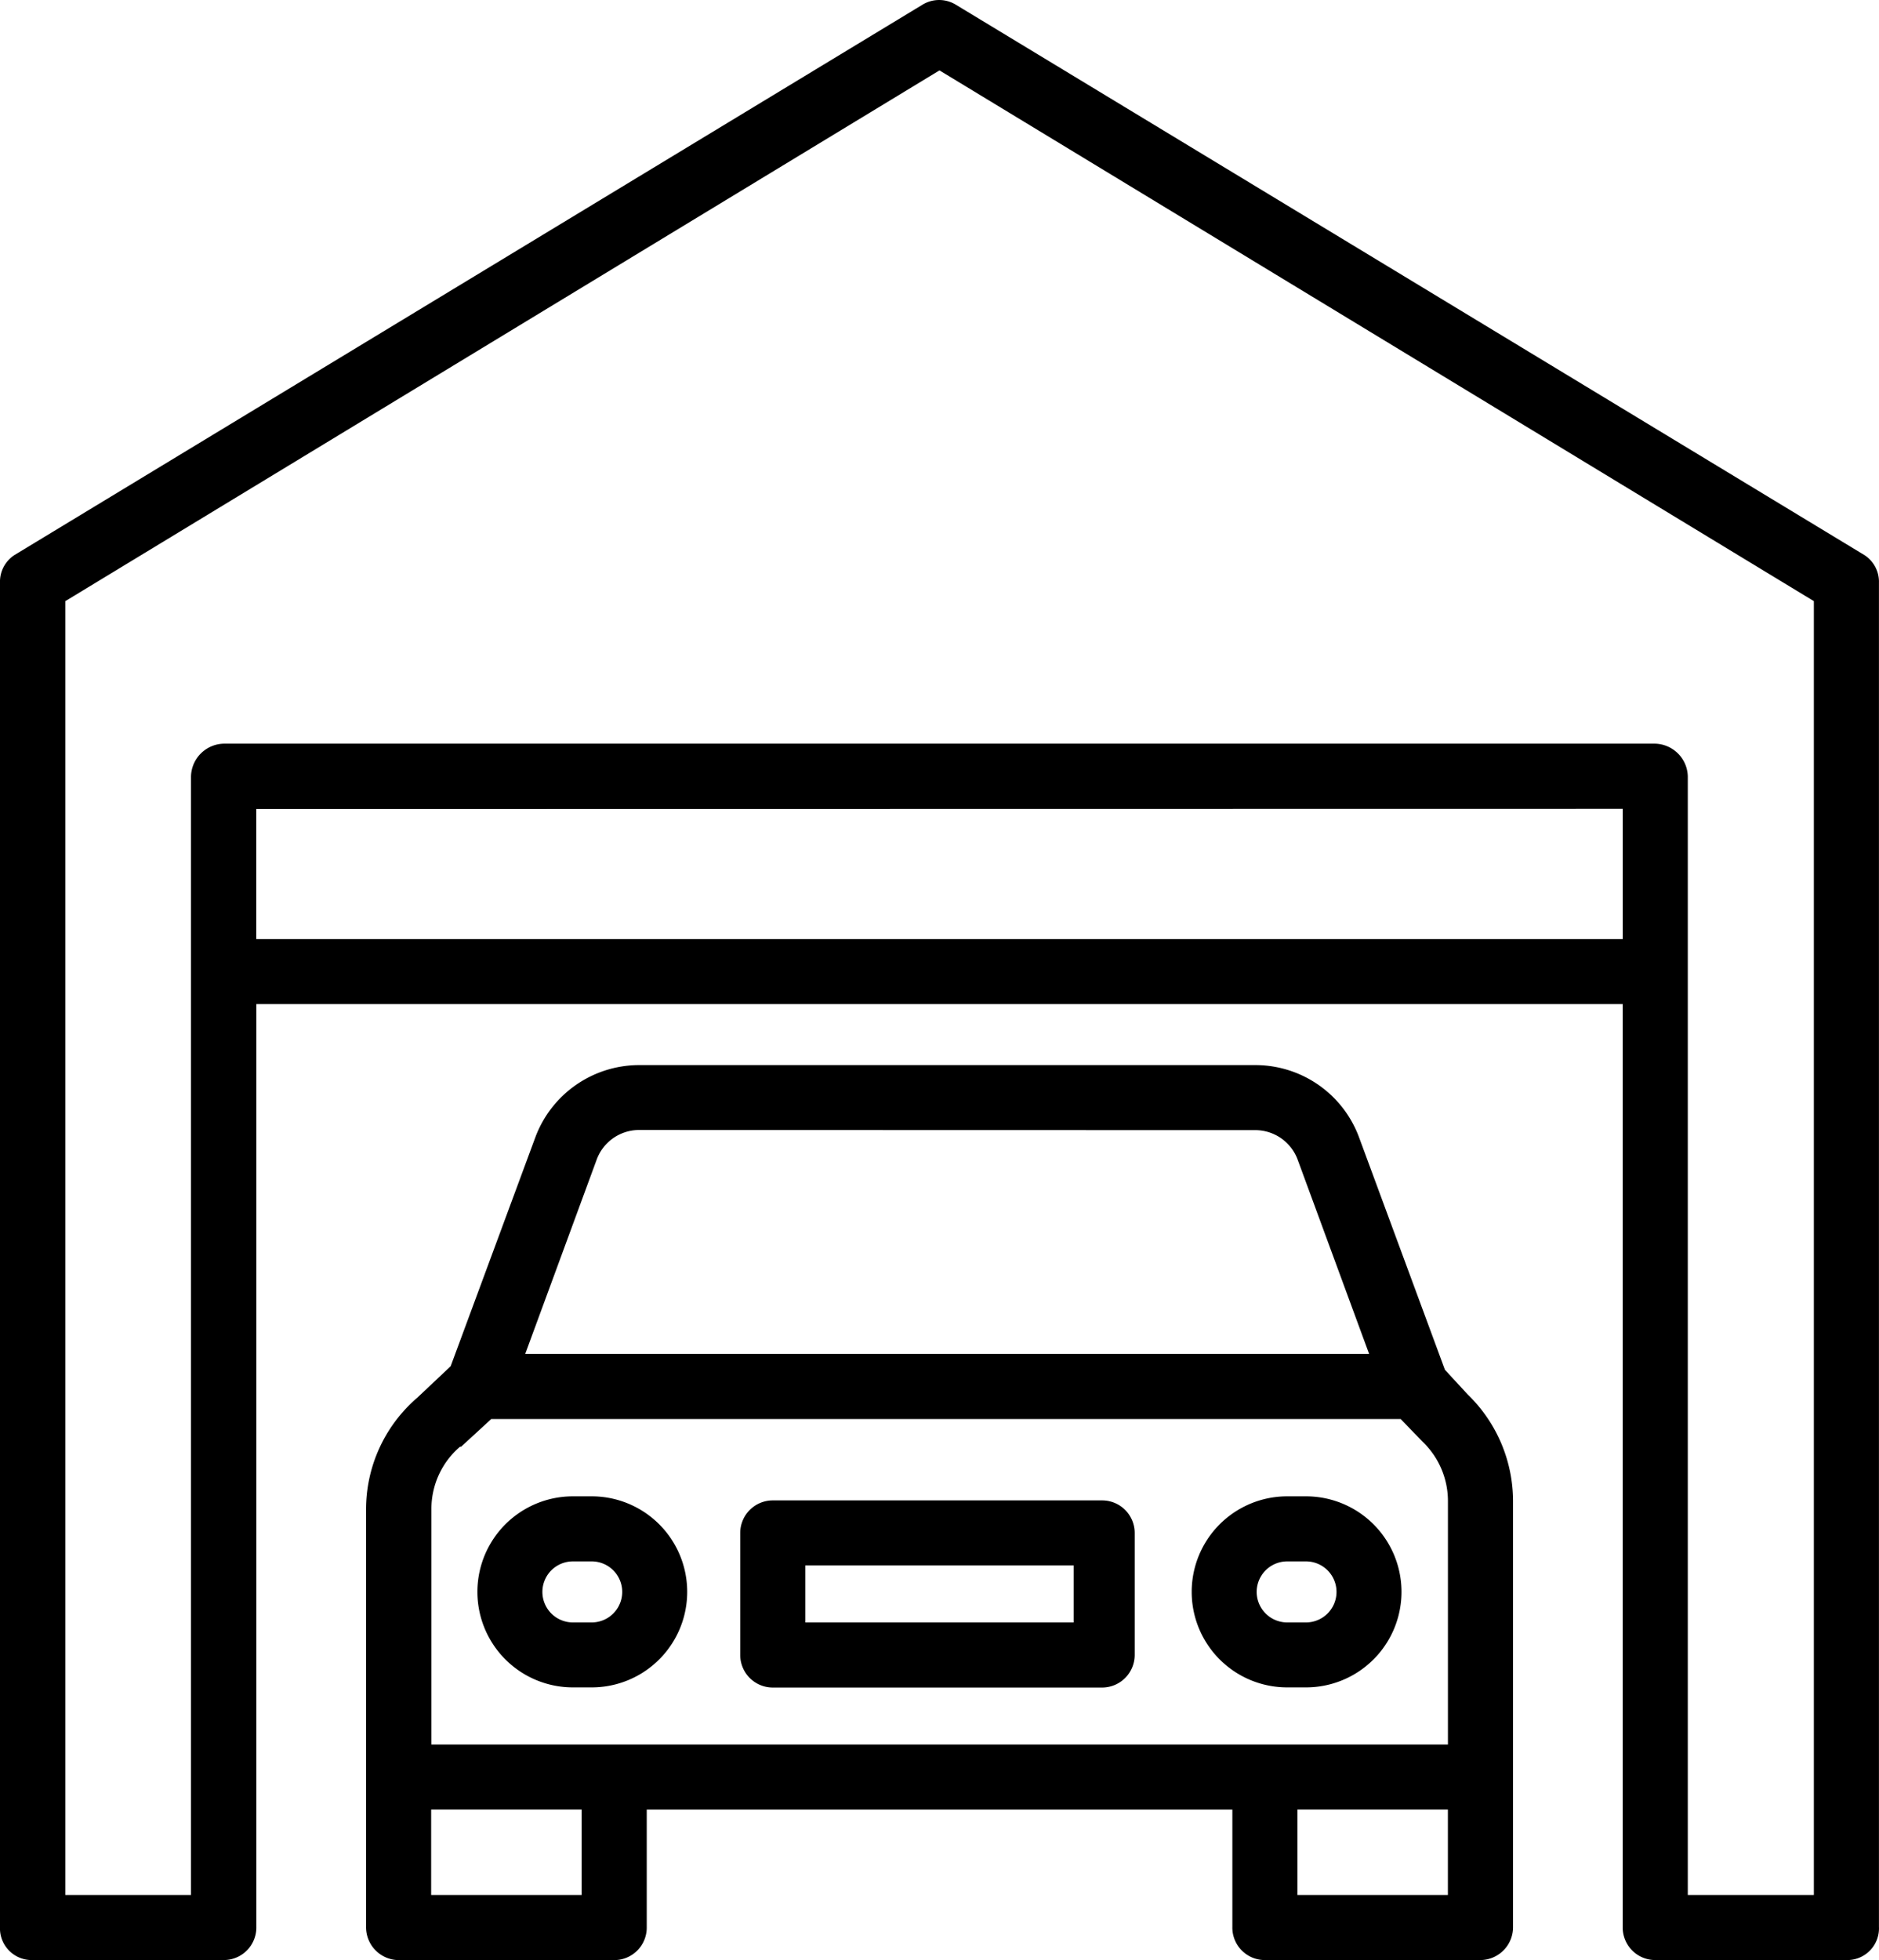
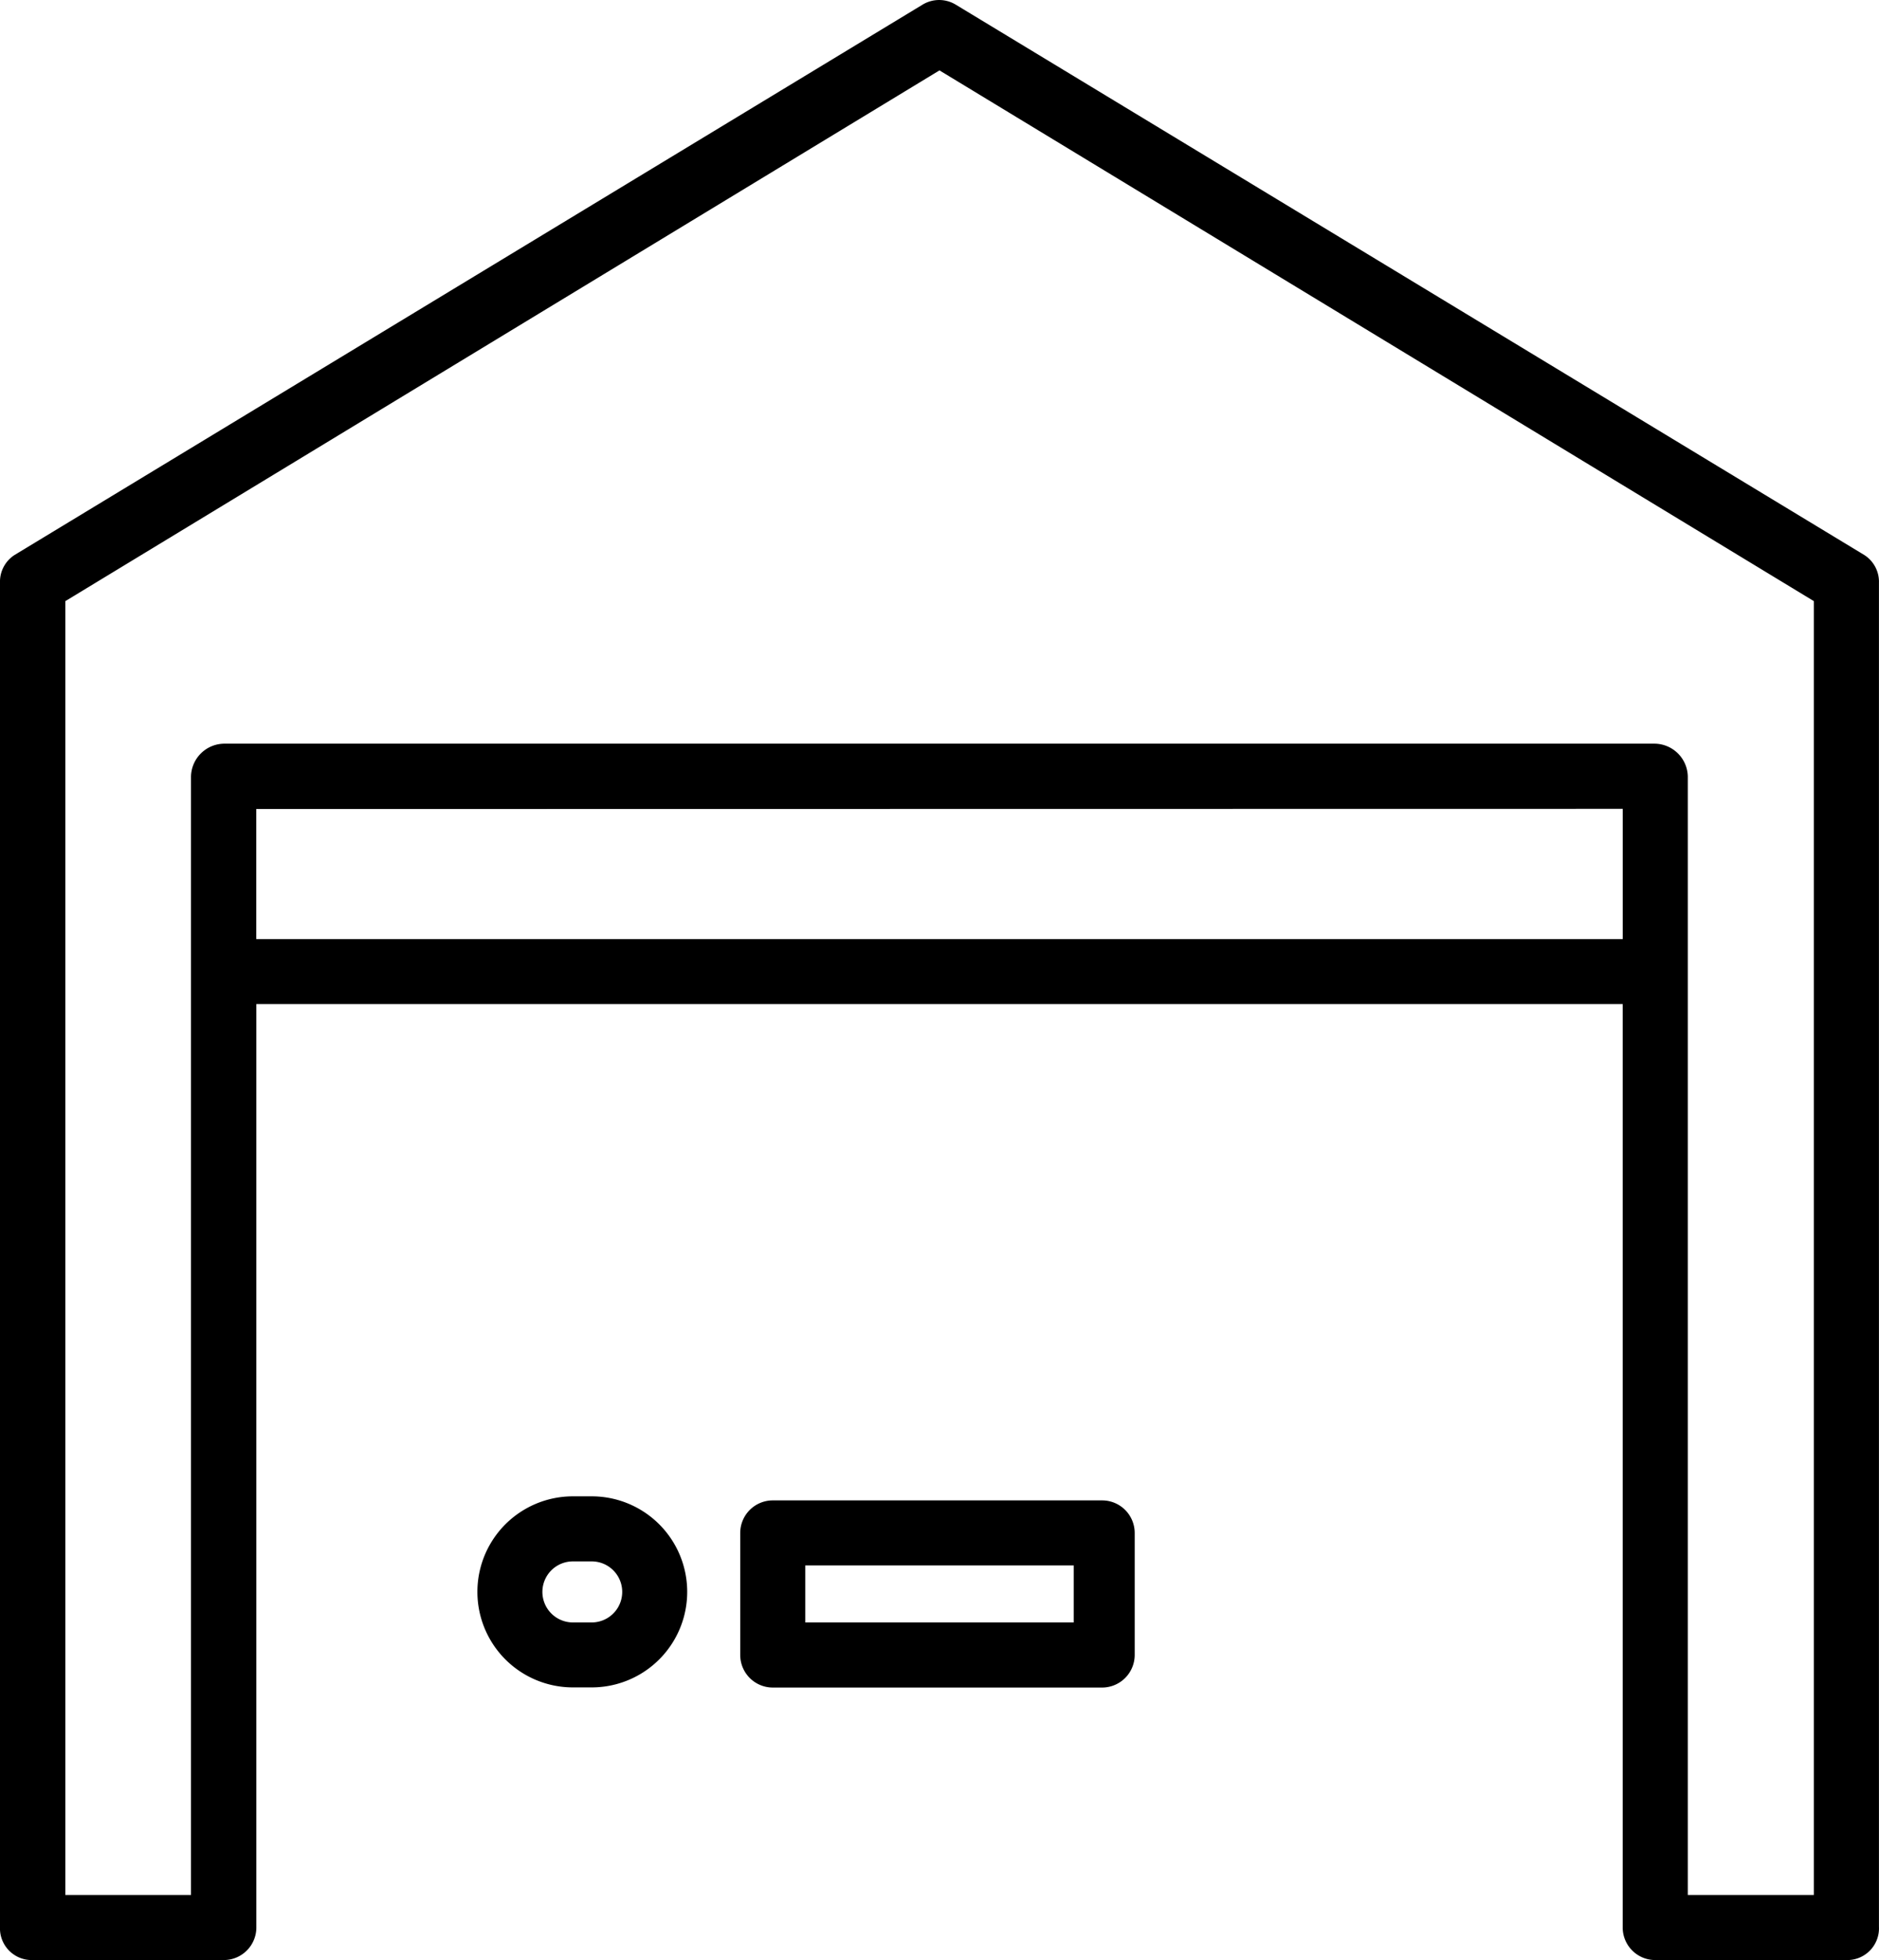
<svg xmlns="http://www.w3.org/2000/svg" width="37.383" height="38.985" viewBox="0 0 37.383 38.985">
  <g id="garage" transform="translate(-0.08 -0.015)">
    <path id="Shape" d="M36.772,38.984H32.918a.648.648,0,0,1-.634-.662V19.97H5.1V38.322a.648.648,0,0,1-.634.662H.61A.631.631,0,0,1,0,38.322V11.591a.632.632,0,0,1,.292-.554L18.352.094a.636.636,0,0,1,.665,0L37.089,11.038a.632.632,0,0,1,.293.554V38.322A.631.631,0,0,1,36.772,38.984ZM4.464,14.791H32.918a.667.667,0,0,1,.661.653V37.69h2.508V11.956L18.691,1.4,1.3,11.956V37.69H3.8V15.445A.667.667,0,0,1,4.464,14.791Zm.634,1.3v2.588H32.285V16.087Z" transform="translate(0.08 0.015)" />
-     <path id="Shape-2" data-name="Shape" d="M22.182,17.8H17.863a.646.646,0,0,1-.628-.663V14.807H5.584v2.331a.647.647,0,0,1-.628.663H.635A.654.654,0,0,1,0,17.138V8.846a2.927,2.927,0,0,1,1.018-2.23l.665-.627L3.37,1.43A2.206,2.206,0,0,1,5.406,0h12.31a2.2,2.2,0,0,1,2.037,1.43l1.711,4.63.455.493a2.955,2.955,0,0,1,.9,2.119v8.466A.653.653,0,0,1,22.182,17.8Zm-3.653-2.994v1.7h2.994v-1.7H18.529Zm-17.234,0v1.7H4.289v-1.7Zm.579-7.215h0a.009.009,0,0,0-.006,0A1.629,1.629,0,0,0,1.3,8.846v4.667H21.524V8.672a1.635,1.635,0,0,0-.508-1.185l-.008-.008-.013-.014-.411-.425H2.49l-.6.551a.015.015,0,0,1-.01,0Zm3.533-6.3a.9.9,0,0,0-.823.6L3.166,5.745h16.79L18.539,1.894a.9.9,0,0,0-.823-.6Z" transform="translate(7.363 21.199)" />
    <path id="Shape-3" data-name="Shape" d="M2.275,3.8H1.9A1.9,1.9,0,1,1,1.9,0h.374a1.9,1.9,0,0,1,0,3.8ZM1.9,1.294a.607.607,0,1,0,0,1.214h.374a.607.607,0,0,0,0-1.214Z" transform="translate(9.578 29.776)" />
-     <path id="Shape-4" data-name="Shape" d="M2.275,3.8H1.9A1.9,1.9,0,1,1,1.9,0h.374a1.9,1.9,0,0,1,0,3.8ZM1.9,1.294a.607.607,0,1,0,0,1.214h.374a.607.607,0,0,0,0-1.214Z" transform="translate(23.789 29.776)" />
    <path id="Shape-5" data-name="Shape" d="M7.2,3.722H.647A.648.648,0,0,1,0,3.074V.647A.648.648,0,0,1,.647,0H7.2a.648.648,0,0,1,.648.647V3.074A.649.649,0,0,1,7.2,3.722ZM1.294,1.294V2.427H6.635V1.294Z" transform="translate(14.807 29.857)" />
  </g>
</svg>